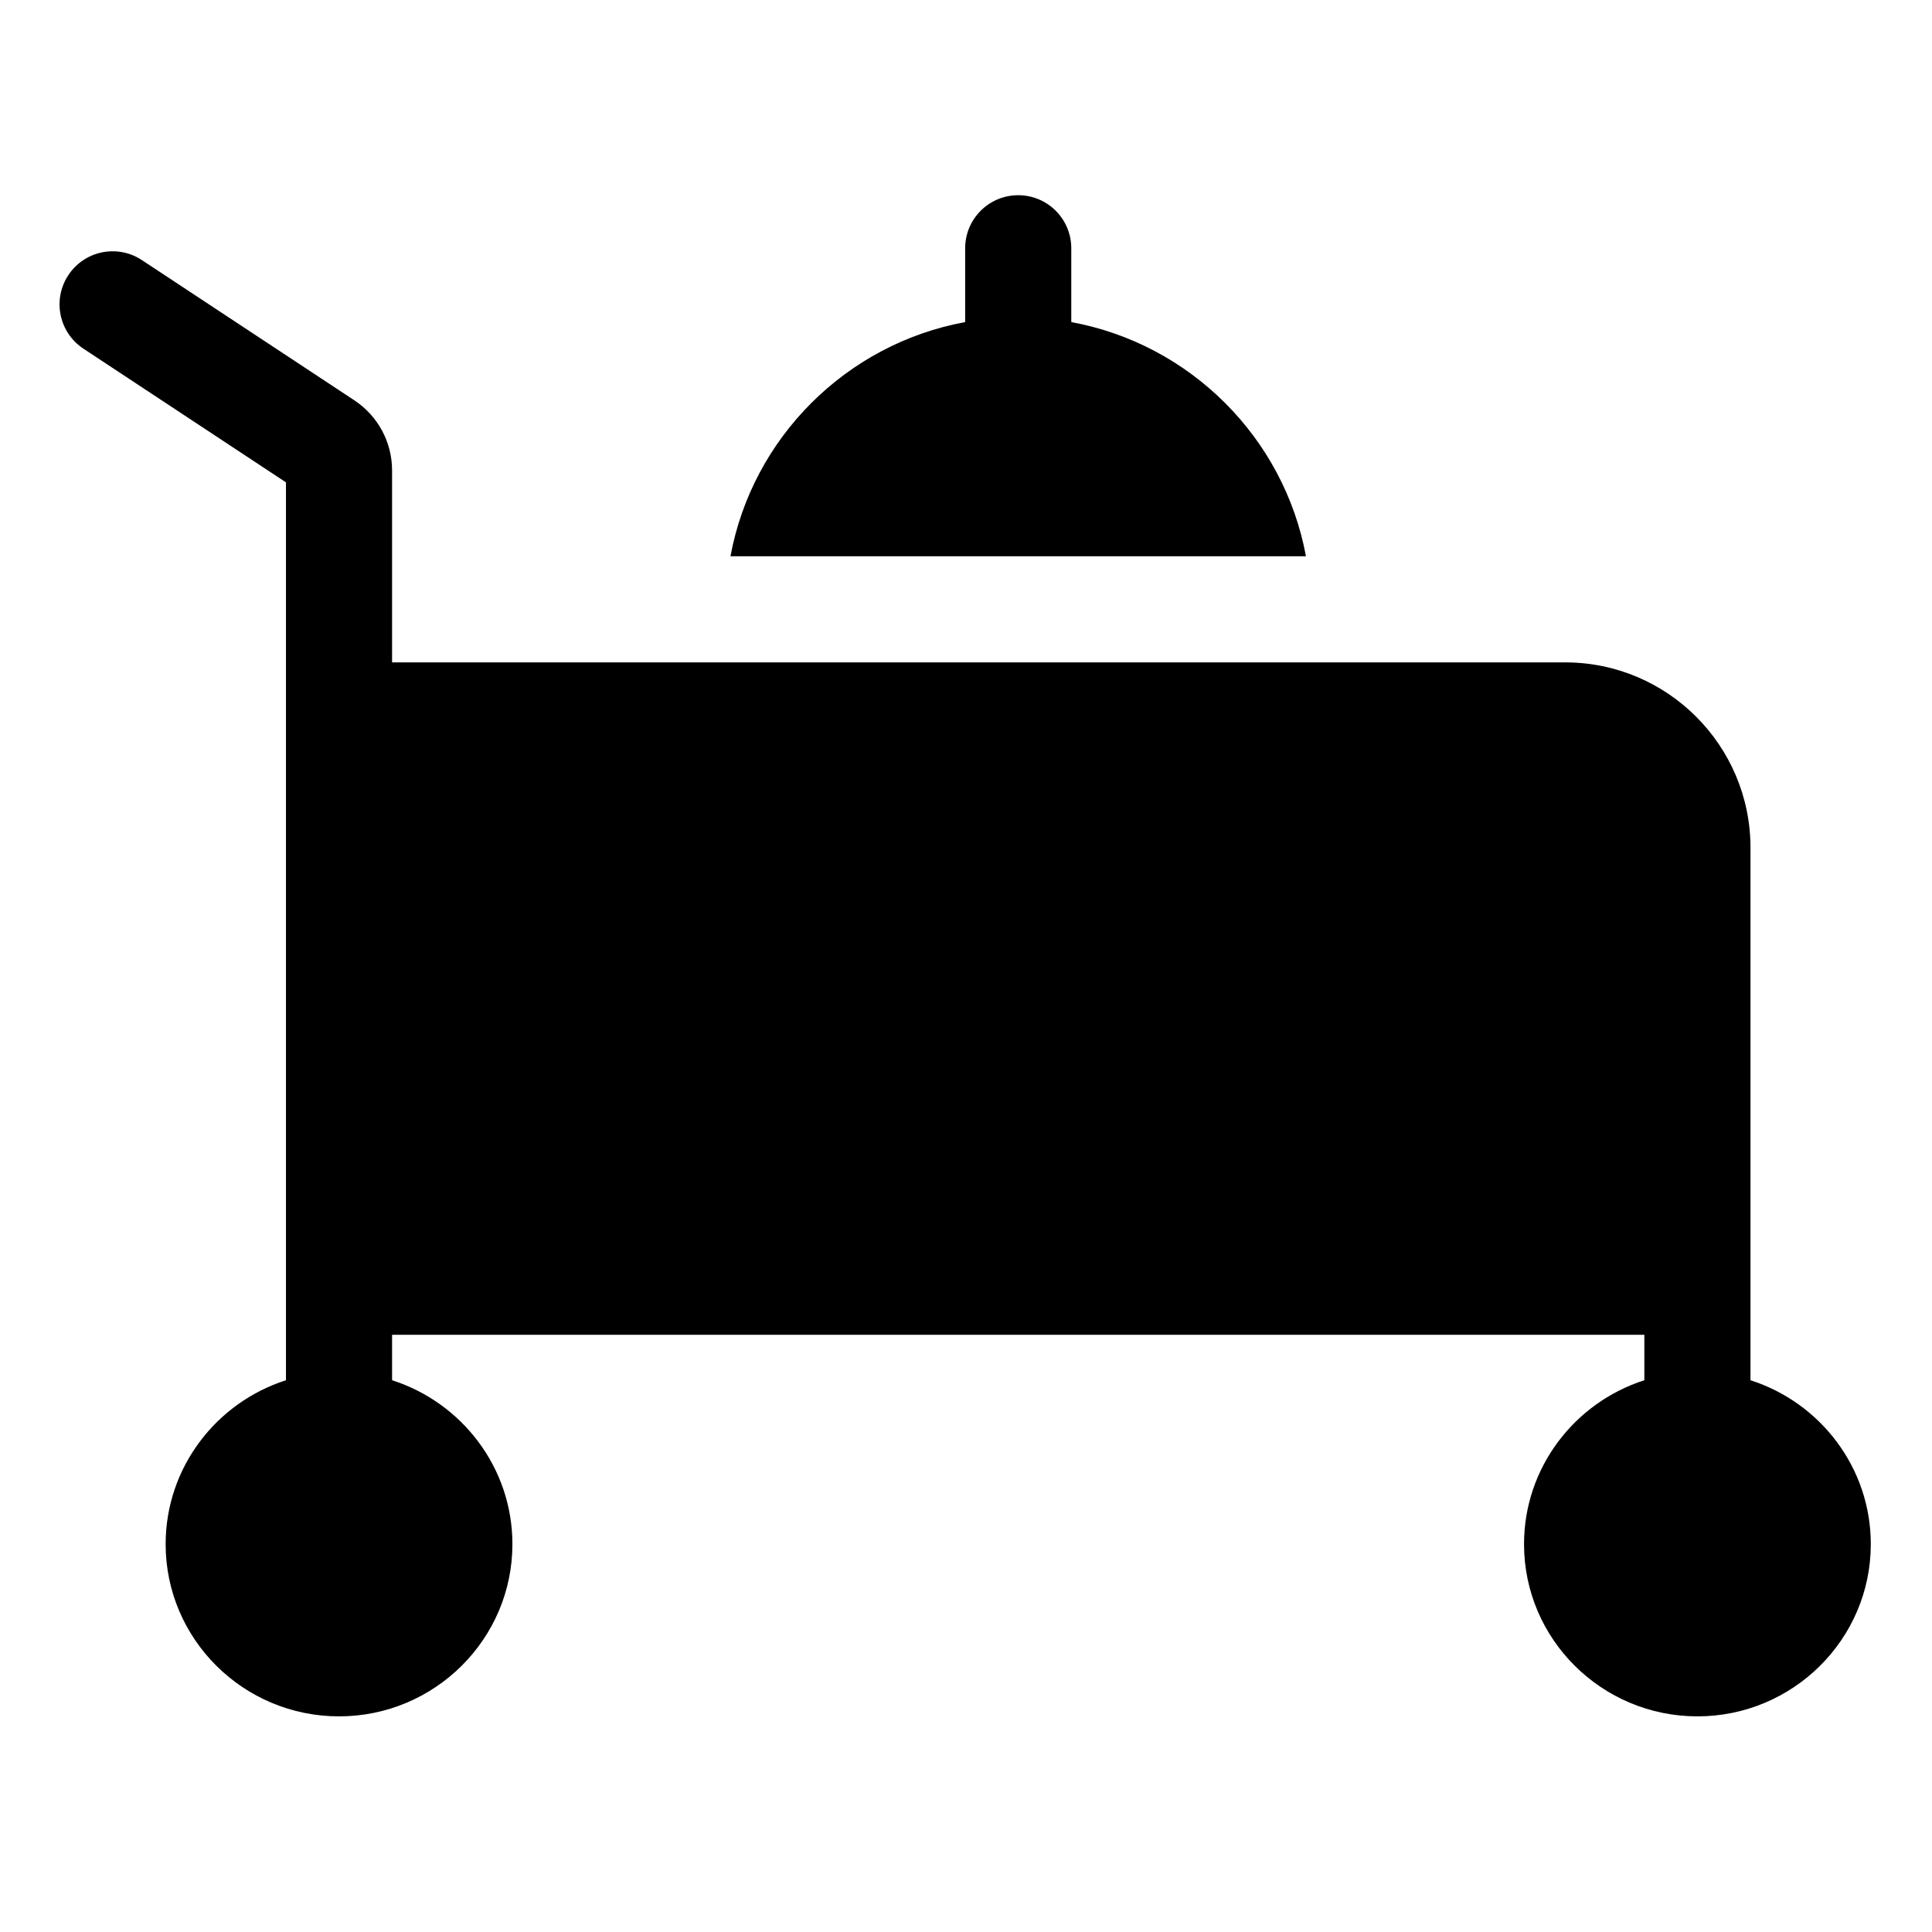
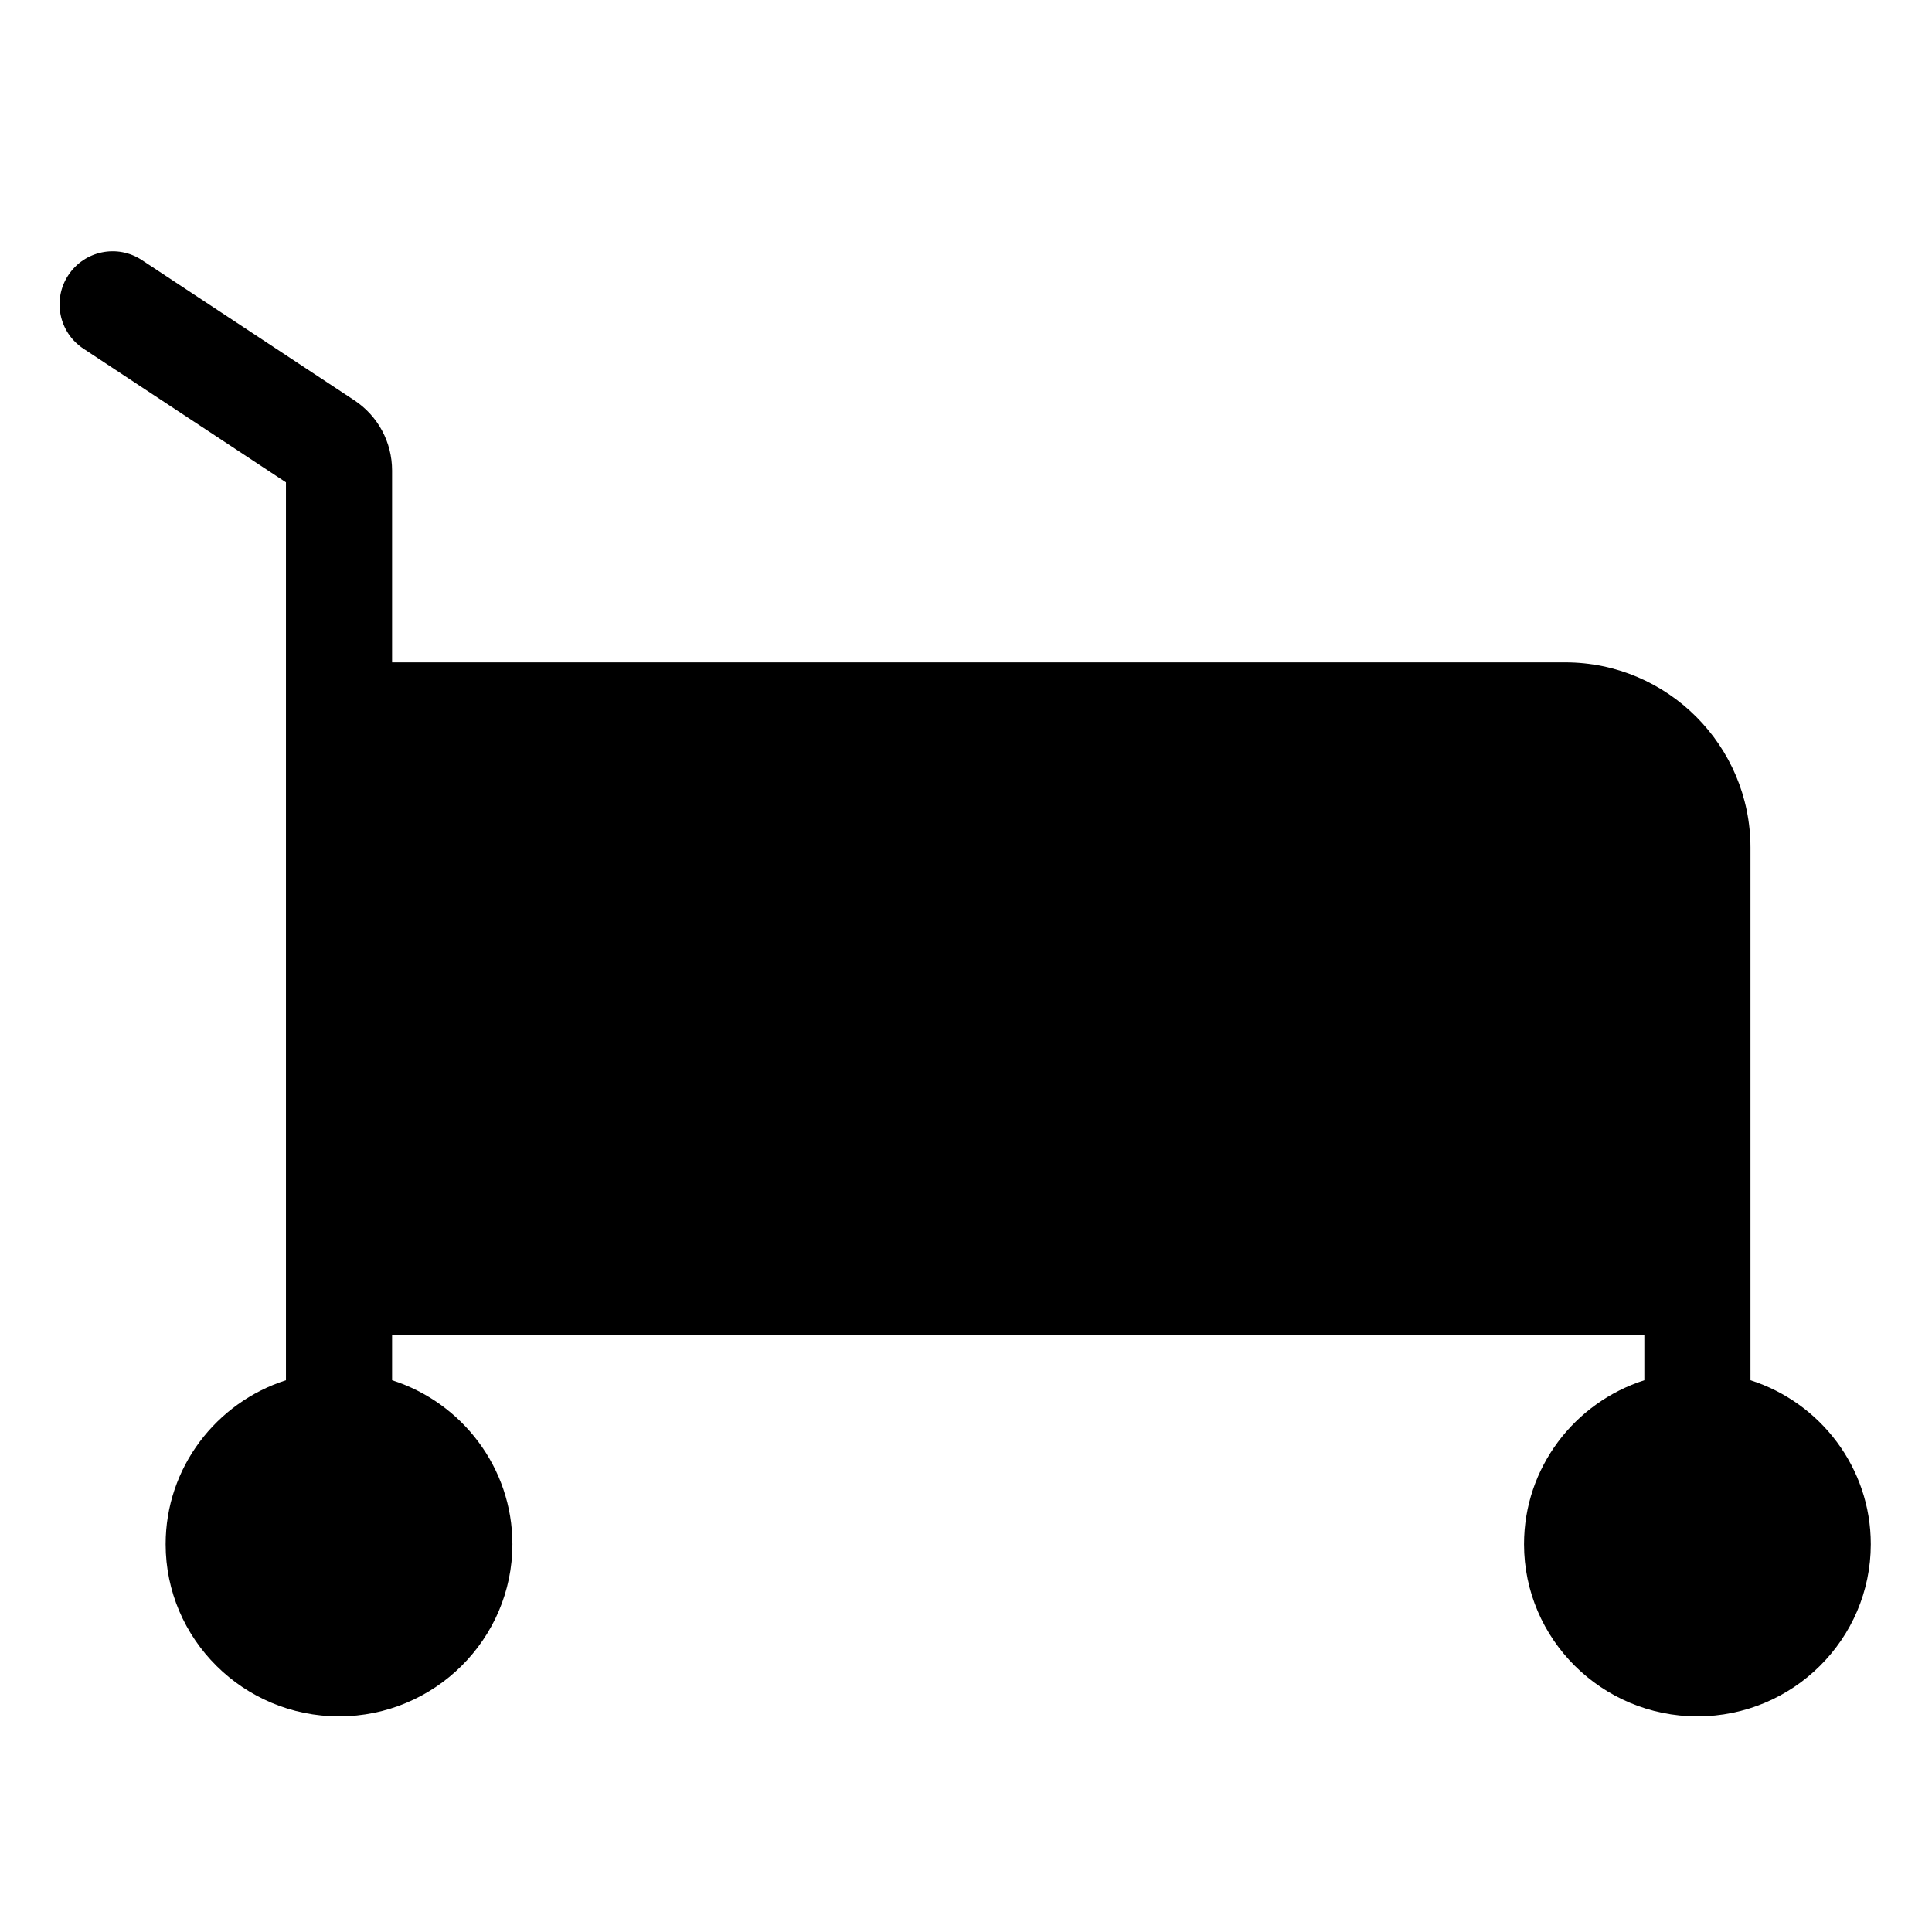
<svg xmlns="http://www.w3.org/2000/svg" height="681pt" viewBox="-21 -72 681.334 681" width="681pt">
  <path d="m596.32 414.586v-187.824c0-36.023-29.309-65.336-65.336-65.336h-413.715v-67.68c0-9.992-4.988-19.246-13.348-24.766l-74.895-49.43c-8.629-5.695-20.234-3.316-25.926 5.309-5.699 8.629-3.32 20.234 5.305 25.926l71.438 47.152v316.648c-24.59 7.867-42.43 30.809-42.43 57.812 0 33.484 27.426 60.723 61.145 60.723 33.711 0 61.145-27.238 61.145-60.723 0-27.004-17.84-49.945-42.434-57.812v-16.027h441.621v16.027c-24.59 7.867-42.43 30.809-42.43 57.812 0 33.484 27.426 60.723 61.145 60.723 33.715 0 61.145-27.238 61.145-60.723 0-27.004-17.84-49.941-42.43-57.812zm0 0" />
-   <path d="m356.797 41.422v-26.035c0-10.336-8.383-18.711-18.711-18.711-10.34 0-18.715 8.375-18.715 18.711v26.035c-41.91 7.695-75.039 40.75-82.762 82.578h202.945c-7.723-41.828-40.852-74.883-82.758-82.578zm0 0" />
</svg>